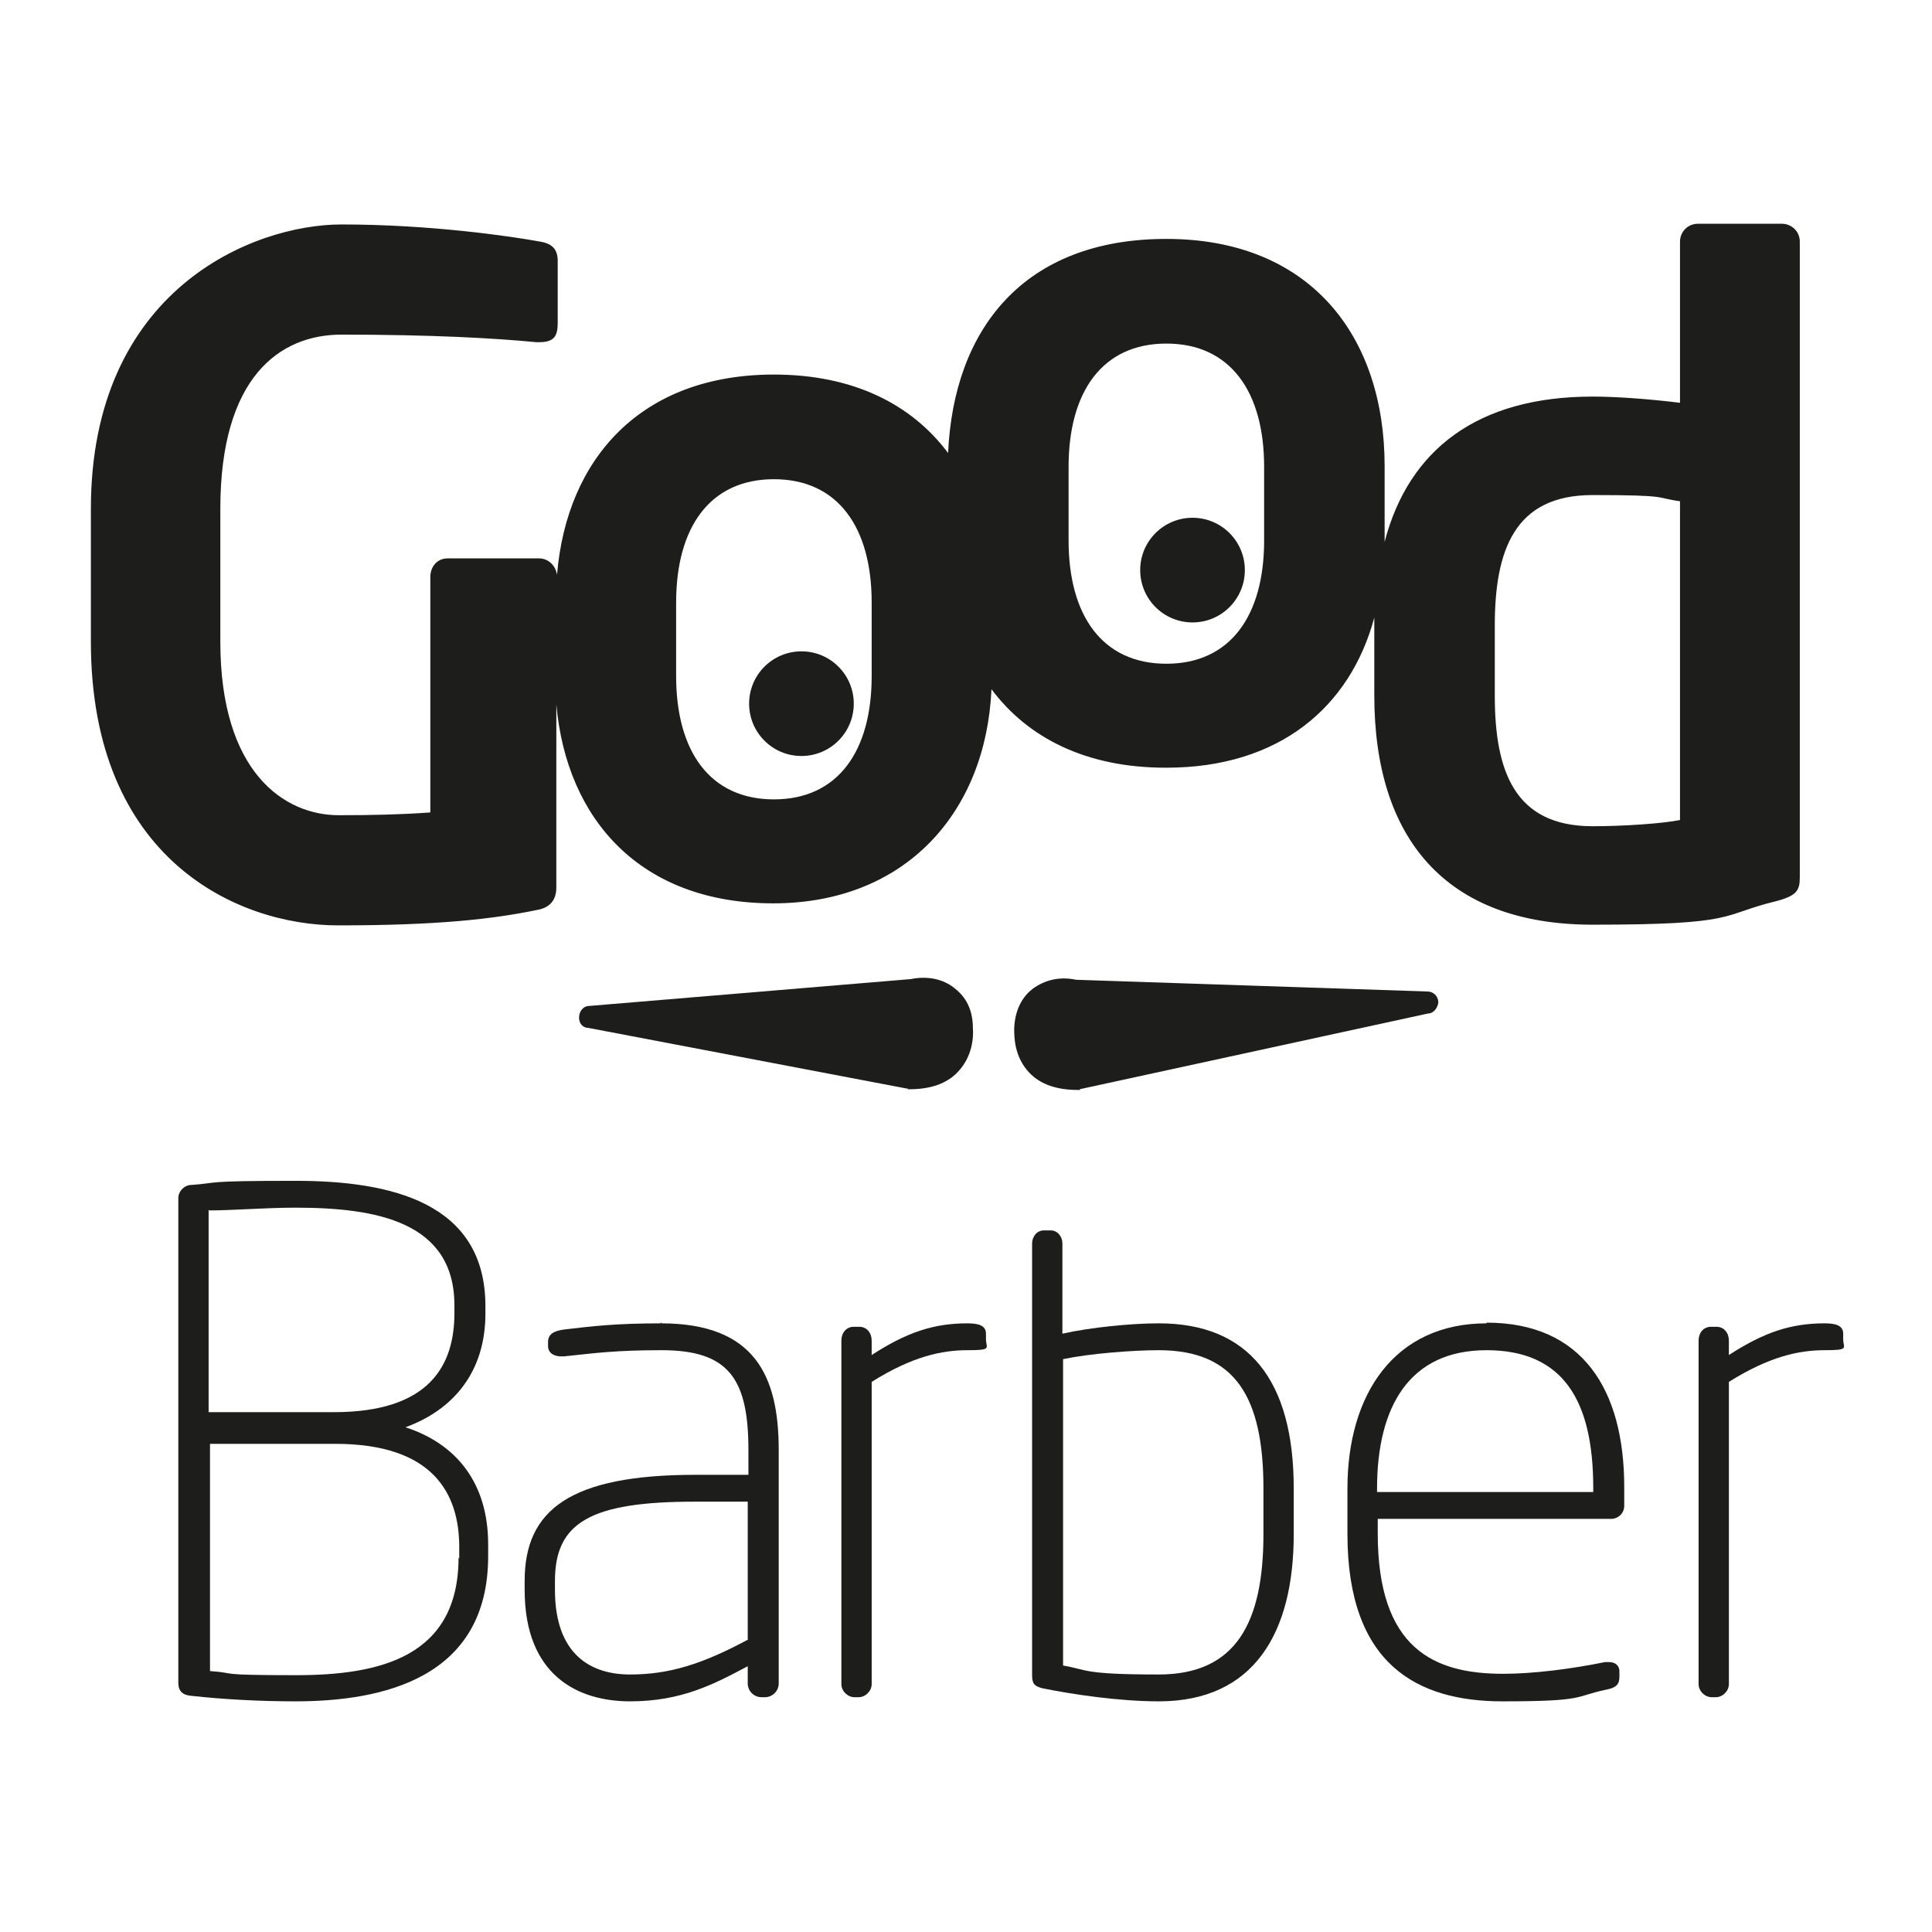
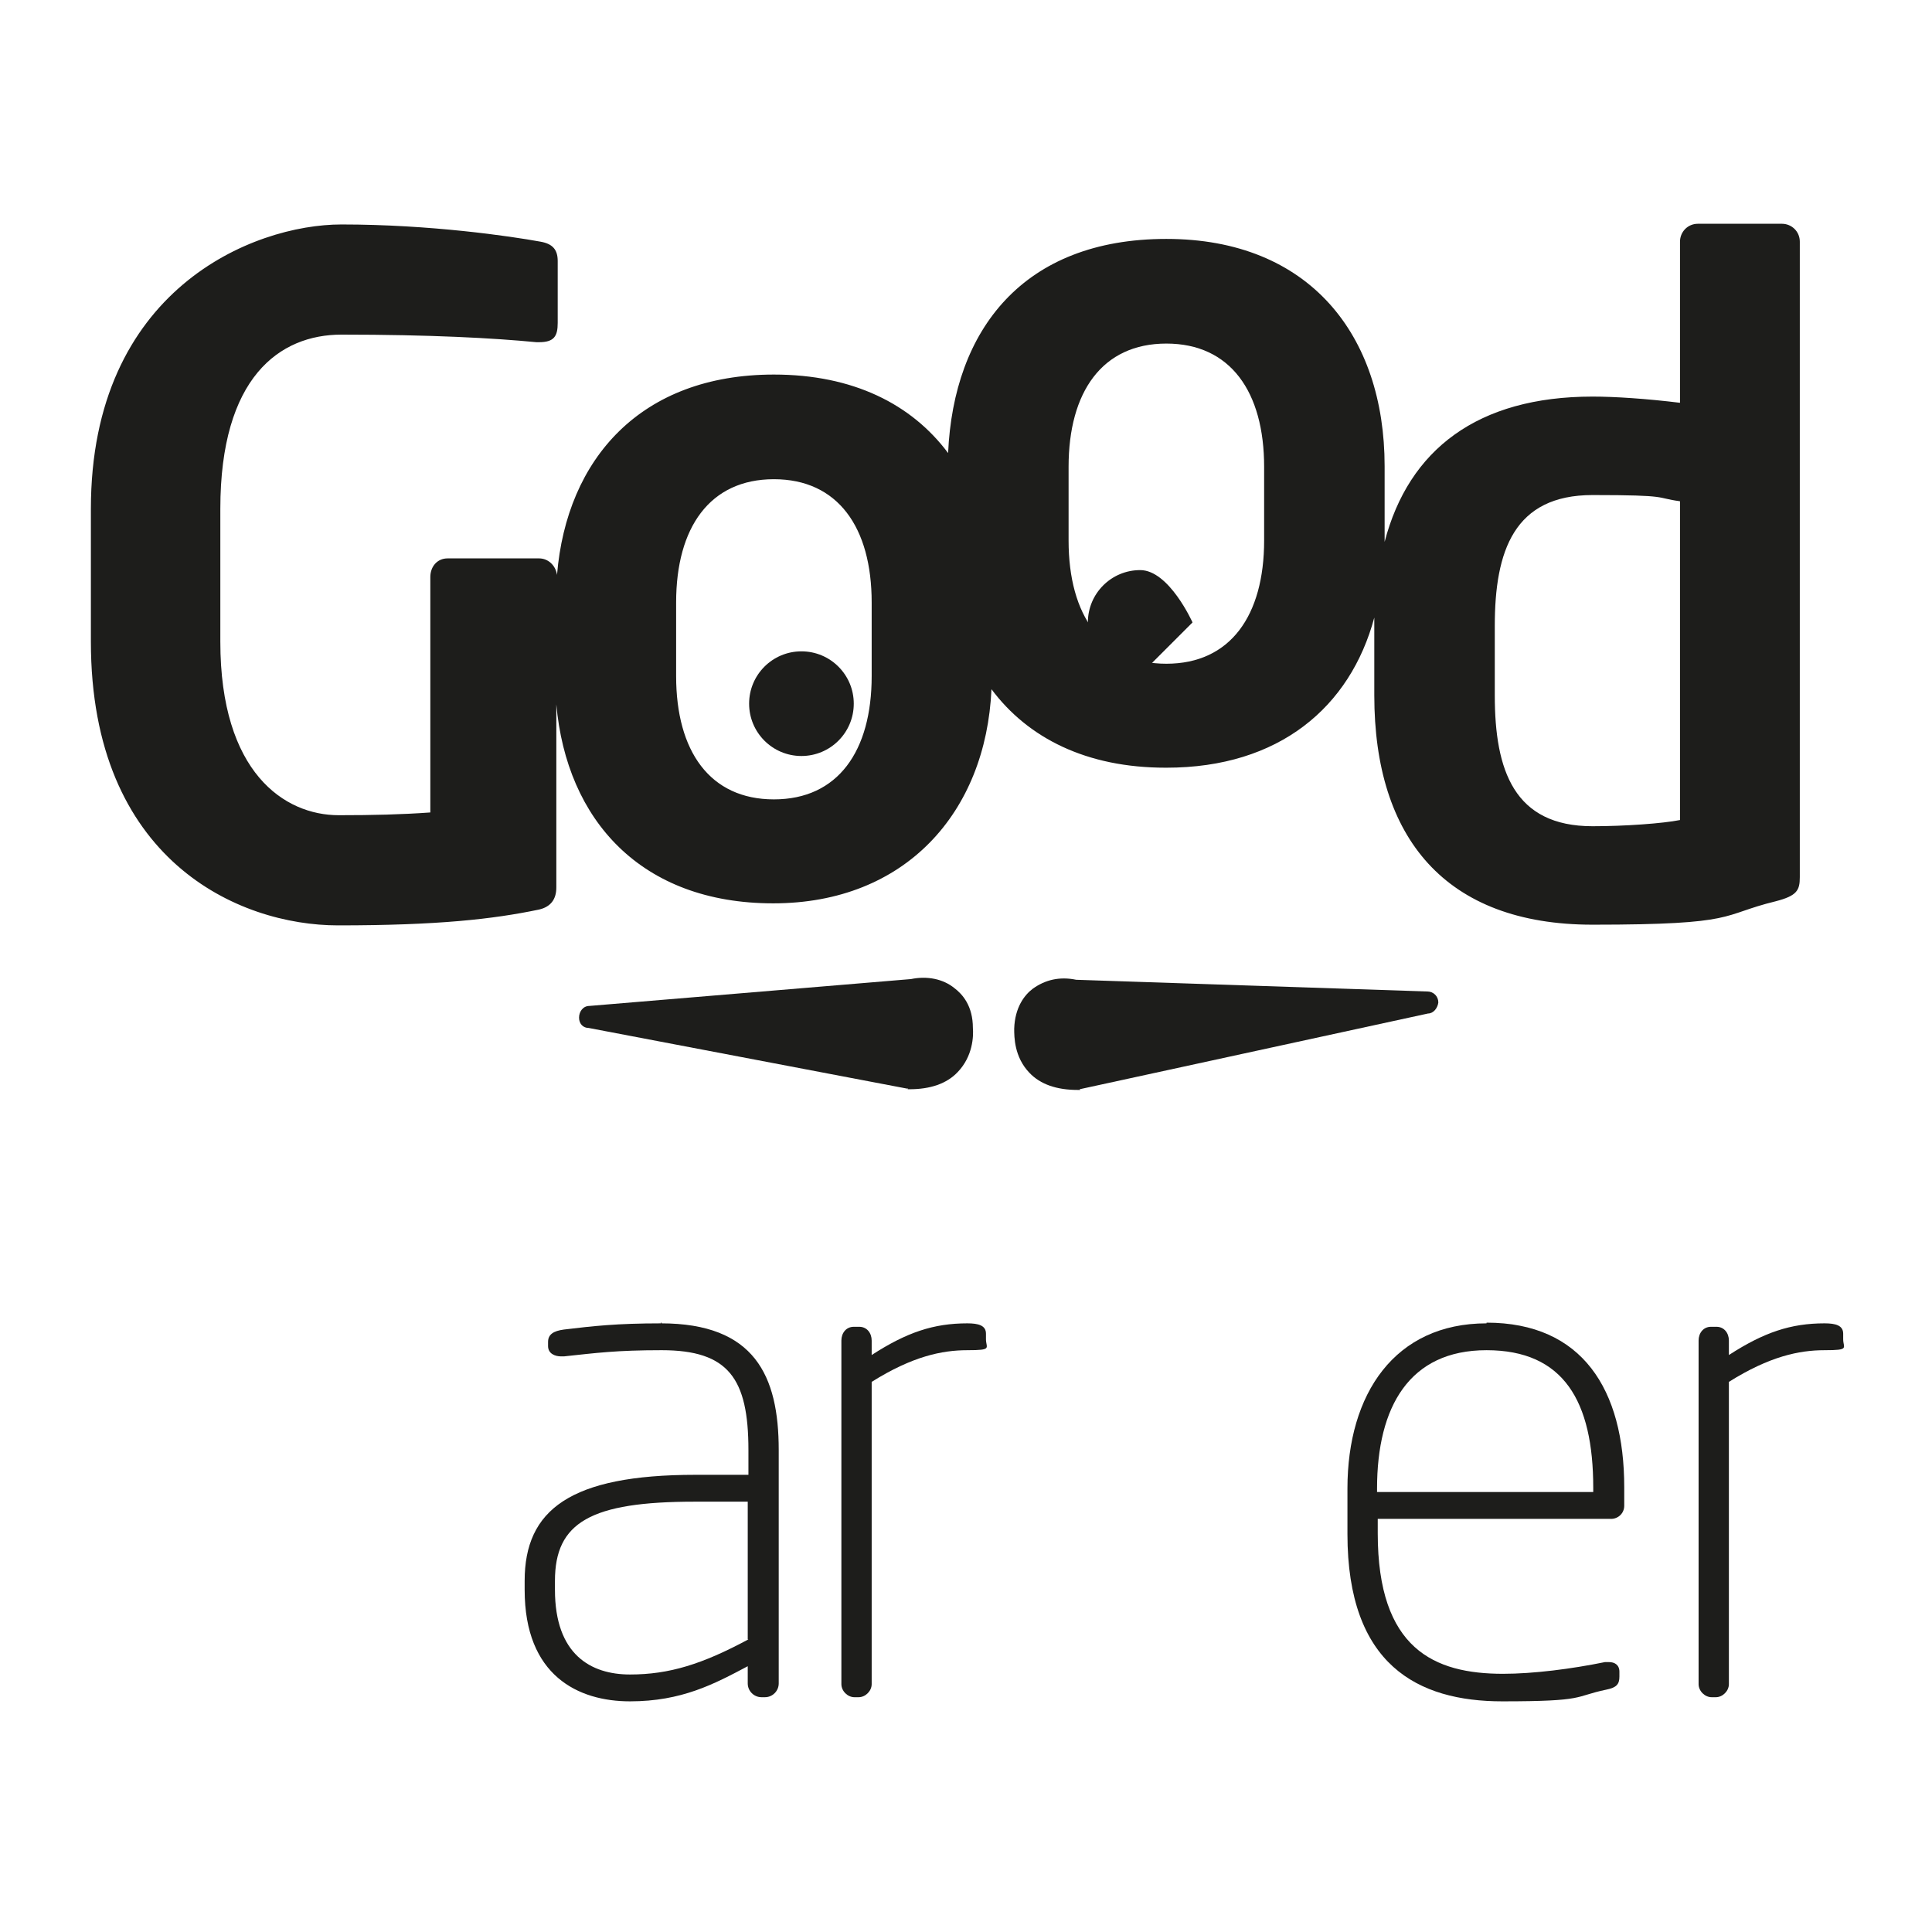
<svg xmlns="http://www.w3.org/2000/svg" version="1.1" viewBox="0 0 280.6 280.6">
  <defs>
    <style>
      .cls-1 {
        fill: #1d1d1b;
      }

      .cls-2 {
        fill: #fff;
      }
    </style>
  </defs>
  <g>
    <g id="Calque_1">
      <rect class="cls-2" width="280.6" height="280.6" />
      <g id="Calque_1-2" data-name="Calque_1">
        <g>
          <path class="cls-1" d="M169.4,111.5c16.4,0,26.7-8.8,30.2-21.8v11.3c0,20.7,10.3,33.3,31.7,33.3s18.4-1.4,26.6-3.4c3.1-.8,3.5-1.6,3.5-3.5V35.1c0-1.5-1.2-2.6-2.6-2.6h-12.2c-1.5,0-2.6,1.2-2.6,2.6v23.4c-4.9-.6-9.5-.9-12.7-.9-16.7,0-26.7,7.7-30.2,21.1v-11c0-19-10.9-33-31.7-33s-30.9,13.2-31.7,31.1c-5.3-7.1-13.8-11.4-25.3-11.4-19.3,0-30.1,12.2-31.5,29.1-.2-1.4-1.3-2.4-2.6-2.4h-13.3c-1.5,0-2.5,1.2-2.5,2.7v34.2c-4.2.3-8.3.4-13.3.4-7.9,0-17.2-6.2-17.2-25.2v-19.3c0-19.1,8.6-25.3,17.6-25.3,12.9,0,22.1.5,28.3,1.1h.4c2.2,0,2.7-.9,2.7-2.8v-9c0-1.7-.8-2.5-2.5-2.8-4.4-.8-16-2.5-28.9-2.5S13.2,42.1,13.2,73.9v19.3c0,31.7,21.4,41.2,35.9,41.2s22.5-.9,29.2-2.3c1.7-.4,2.5-1.5,2.5-3.2v-26.6c1.5,16.8,12.3,28.9,31.5,28.9s30.9-13.2,31.7-31.1c5.3,7.1,13.8,11.4,25.3,11.4h0ZM217.1,90.9c0-10.9,2.8-19,14.2-19s9,.4,12.7.9v46.3c-2.5.5-8,.9-12.7.9-11.4,0-14.2-8.1-14.2-19v-10.2ZM155.2,67.8c0-10.9,4.9-17.9,14.2-17.9s14.2,7,14.2,17.9v10.7c0,10.9-4.9,17.9-14.2,17.9s-14.2-7-14.2-17.9v-10.7h0ZM126.6,98.2c0,10.9-4.9,17.9-14.2,17.9s-14.2-7-14.2-17.9v-10.7c0-10.9,4.9-17.9,14.2-17.9s14.2,7,14.2,17.9c0,0,0,10.7,0,10.7Z" />
          <path class="cls-1" d="M131.8,158.2h.3c3,0,5.4-.8,7-2.5,2.2-2.3,2.3-5.2,2.2-6.4,0-3.2-1.5-4.9-2.7-5.8-1.6-1.3-3.9-1.8-6.3-1.3l-46.7,3.9c-.9,0-1.5.8-1.5,1.7s.6,1.5,1.4,1.5l46.2,8.8h.2Z" />
          <path class="cls-1" d="M156.8,158.2l50.6-11c.8,0,1.4-.8,1.5-1.6,0-.9-.7-1.6-1.6-1.6l-51-1.7c-2.4-.5-4.5,0-6.3,1.3-1.2.9-2.6,2.7-2.7,5.8,0,1.2,0,4.1,2.2,6.4,1.6,1.7,4,2.5,7,2.5s.3,0,.4,0h0Z" />
          <path class="cls-1" d="M116.4,94.6c-4.2,0-7.6,3.4-7.6,7.6s3.4,7.6,7.6,7.6,7.6-3.4,7.6-7.6-3.4-7.6-7.6-7.6Z" />
-           <path class="cls-1" d="M173.2,90.4c4.2,0,7.6-3.4,7.6-7.6s-3.4-7.6-7.6-7.6-7.6,3.4-7.6,7.6,3.4,7.6,7.6,7.6Z" />
-           <path class="cls-1" d="M58.6,207.4c7.4-2.6,11.9-8.3,11.9-16.6v-1.1c0-15.1-13.8-18.2-27.6-18.2s-10.9.3-15.1.6c-1,0-1.9.9-1.9,1.9v70.4c0,1.2.6,1.8,1.9,1.9,4.5.5,9.8.8,15.1.8,12.6,0,28-3.3,28-21.1v-1.7c0-8.9-4.6-14.7-12.3-17.1h0ZM30.4,175.8c3.4,0,8.1-.4,12.5-.4,11.7,0,23.1,2,23.1,14.2v1.1c0,7.5-3.5,14.4-17.5,14.4h-18.2v-29.4ZM66.6,226.2c0,14.5-11.5,17.1-23.6,17.1s-8.3-.3-12.5-.6v-33h18.2c14.2,0,18,7.2,18,15v1.7h0Z" />
+           <path class="cls-1" d="M173.2,90.4s-3.4-7.6-7.6-7.6-7.6,3.4-7.6,7.6,3.4,7.6,7.6,7.6Z" />
          <path class="cls-1" d="M96.1,192.2c-6.6,0-10,.4-14.2.9-1.5.2-2.3.7-2.3,1.8v.6c0,1.1,1,1.5,1.9,1.5h.4c4.7-.5,7.6-.9,14.2-.9,9.7,0,12.6,4.1,12.6,14.5v3.6h-7.7c-18.2,0-24.8,5.1-24.8,15.4v1.3c0,12.5,7.8,16.2,15.3,16.2s12.2-2.5,17.1-5.1v2.5c0,1.1.9,2,2,2h.5c1.1,0,2-.9,2-2v-33.9c0-10.8-3.5-18.4-17.1-18.4v-.2ZM108.7,238.1c-6.7,3.6-11.5,5.1-17.2,5.1s-10.9-2.9-10.9-12.3v-1.3c0-8.5,5.2-11.5,20.3-11.5h7.7v20h0Z" />
          <path class="cls-1" d="M140.5,192.2c-4.9,0-8.8,1.3-13.9,4.6v-2.1c0-1.1-.7-2-1.8-2h-.8c-1.1,0-1.8.9-1.8,2v49.9c0,1,.9,1.9,1.9,1.9h.6c1,0,1.9-.9,1.9-1.9v-43.9c5.9-3.7,10.2-4.6,13.9-4.6s2.7-.3,2.7-1.6v-.8c0-1.2-1.1-1.5-2.7-1.5h0Z" />
-           <path class="cls-1" d="M168.2,192.2c-3.9,0-9.9.6-13.9,1.5v-13.1c0-1-.7-1.9-1.7-1.9h-1c-1,0-1.7.9-1.7,1.9v62.7c0,1.2.3,1.6,1.5,1.9,4.4.9,11.2,1.9,16.9,1.9,13.8,0,19.6-9.9,19.6-24.3v-6.6c0-15.8-6.6-24-19.6-24h0ZM183.5,222.8c0,12.9-4,20.4-15.2,20.4s-10.3-.7-13.9-1.3v-44.5c3.8-.8,10-1.3,13.9-1.3,11.1,0,15.2,6.8,15.2,20.1v6.6h0Z" />
          <path class="cls-1" d="M215.9,192.2c-13.3,0-20.2,10.2-20.2,24v6.6c0,19,10.2,24.3,22.5,24.3s10.3-.7,15.1-1.7c1.5-.3,1.9-.8,1.9-1.9v-.7c0-1-.7-1.4-1.5-1.4s-.4,0-.6,0c-4.9,1-10.4,1.7-14.8,1.7-10,0-18.2-3.6-18.2-20.4v-2.1h33.9c1,0,1.9-.8,1.9-1.9v-2.7c0-14.2-6.1-23.9-20-23.9h0ZM231.4,216.7h-31.4v-.5c0-11.9,4.7-20.1,15.9-20.1s15.5,7.4,15.5,20v.6h0Z" />
          <path class="cls-1" d="M265,192.2c-4.9,0-8.8,1.3-13.9,4.6v-2.1c0-1.1-.7-2-1.8-2h-.8c-1.1,0-1.8.9-1.8,2v49.9c0,1,.9,1.9,1.9,1.9h.6c1,0,1.9-.9,1.9-1.9v-43.9c5.9-3.7,10.2-4.6,13.9-4.6s2.7-.3,2.7-1.6v-.8c0-1.2-1.1-1.5-2.7-1.5h0Z" />
        </g>
      </g>
    </g>
  </g>
</svg>